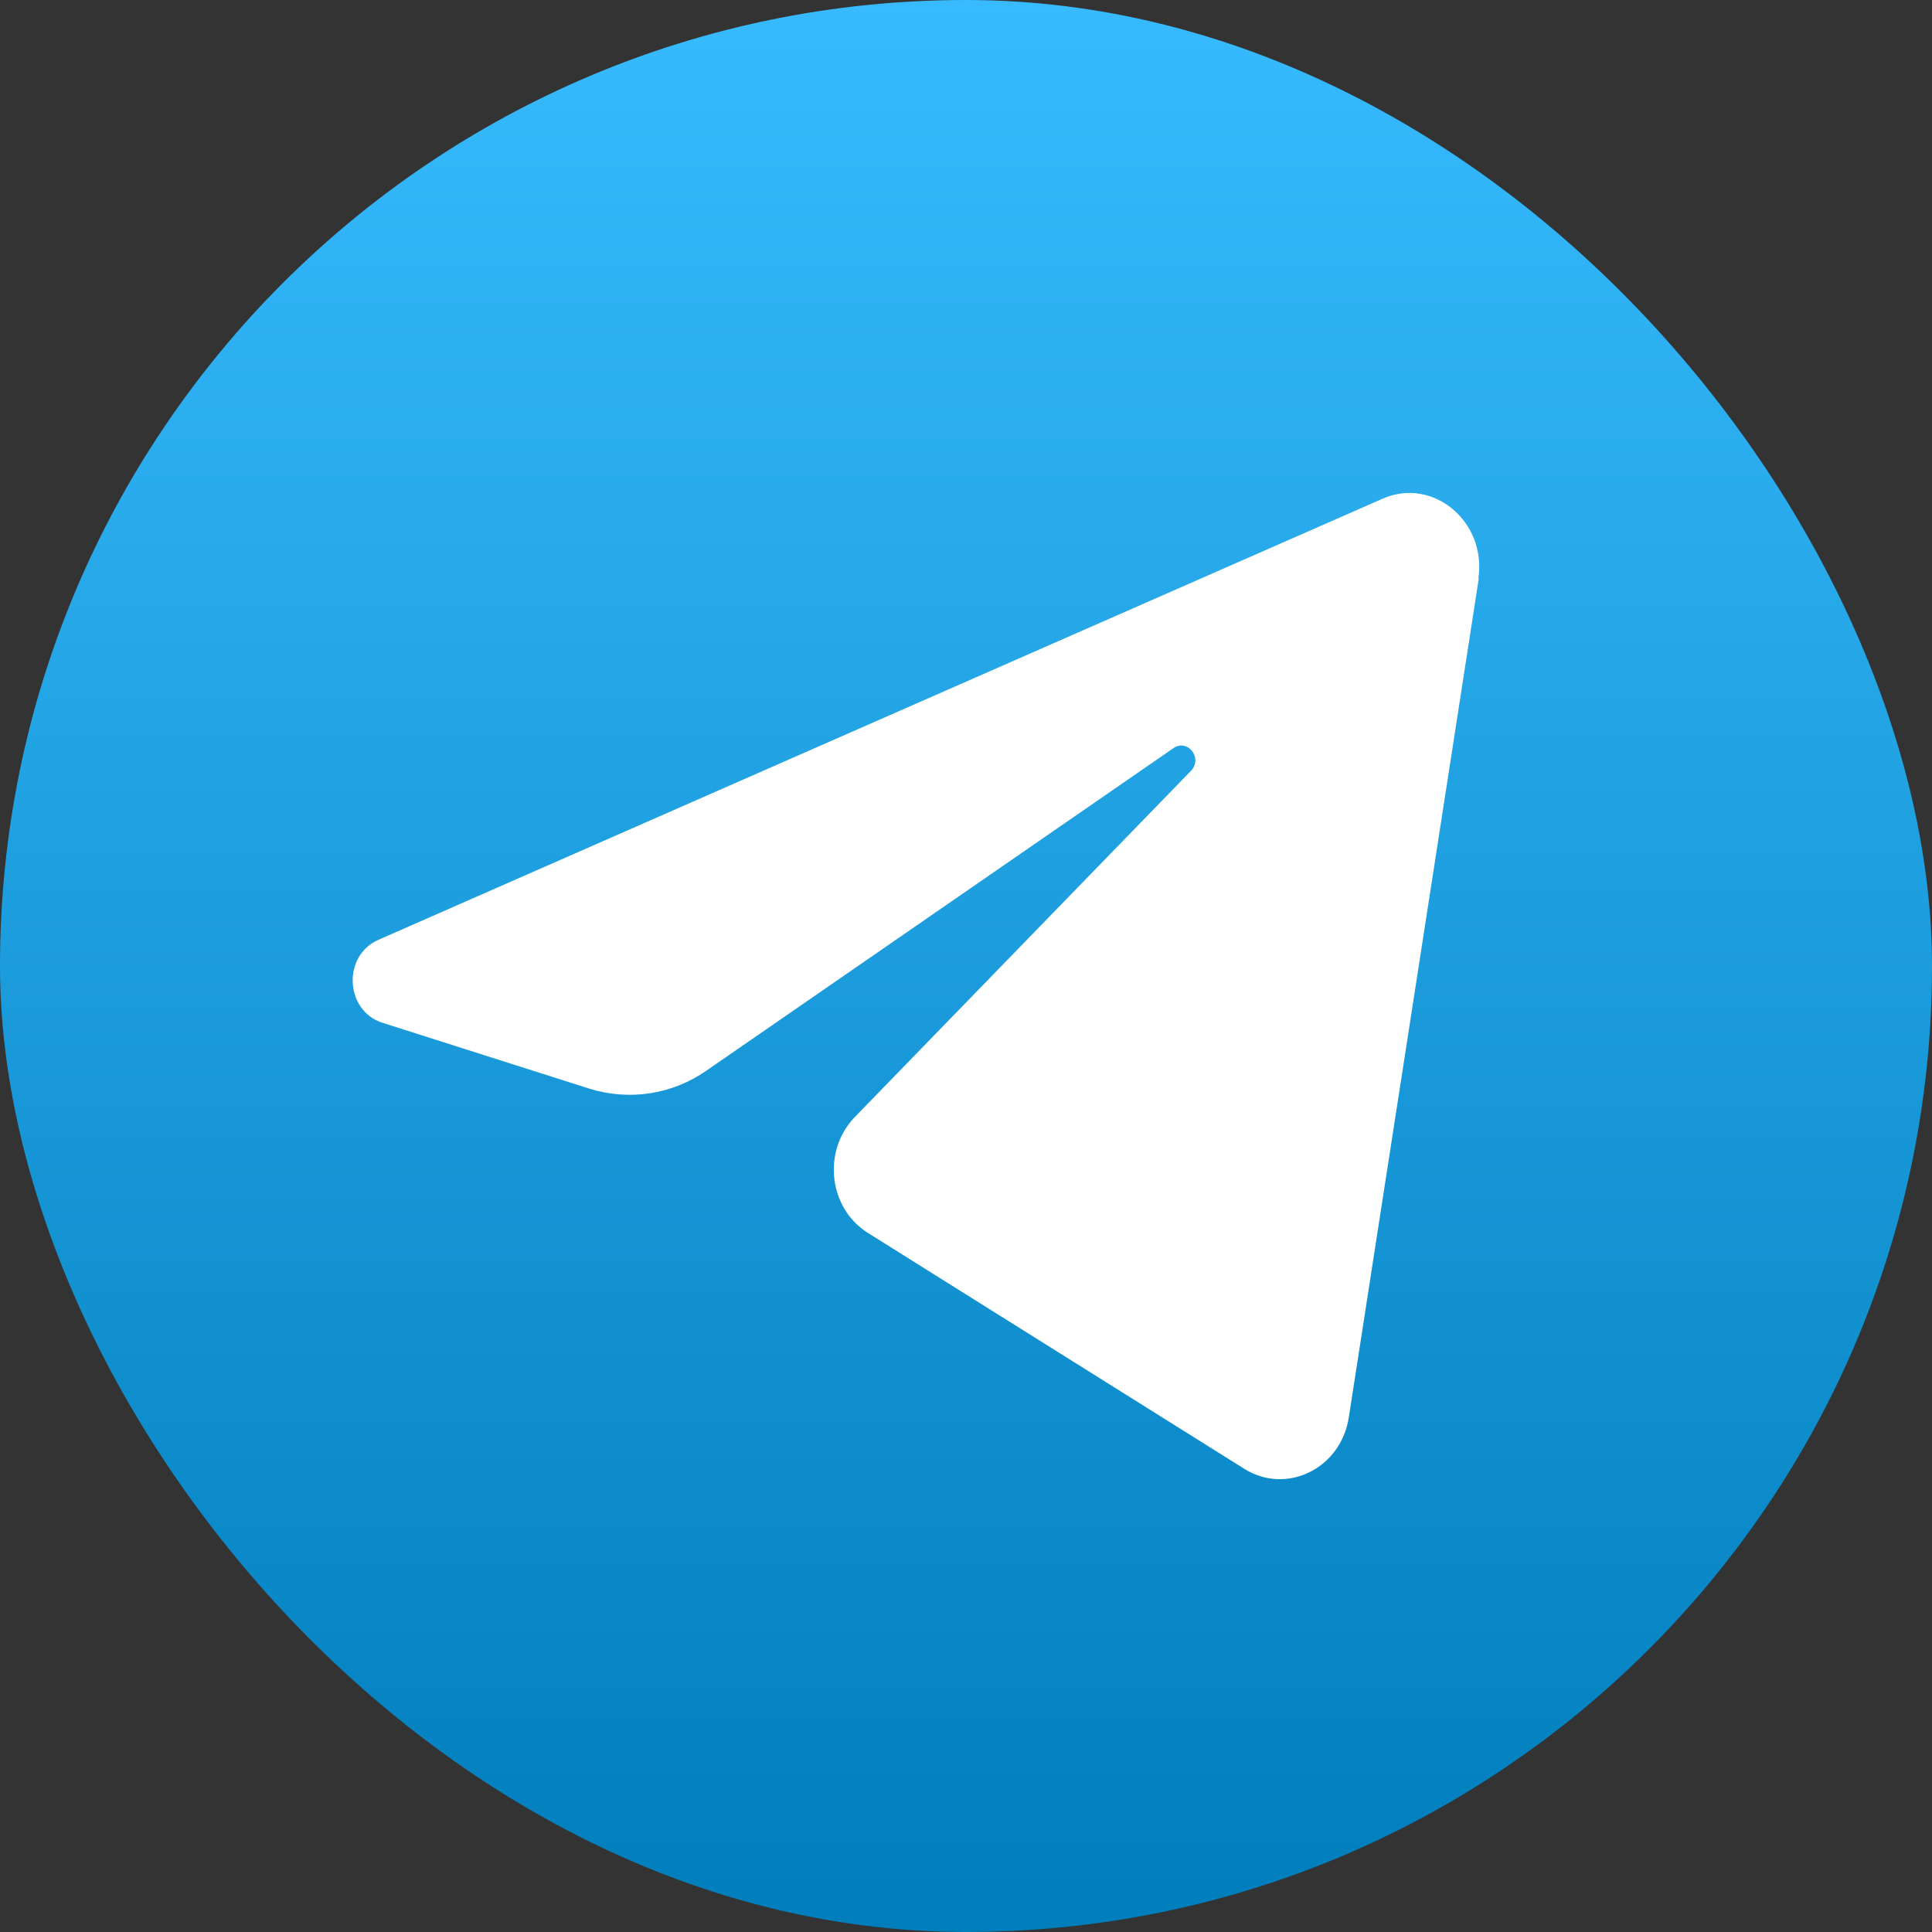
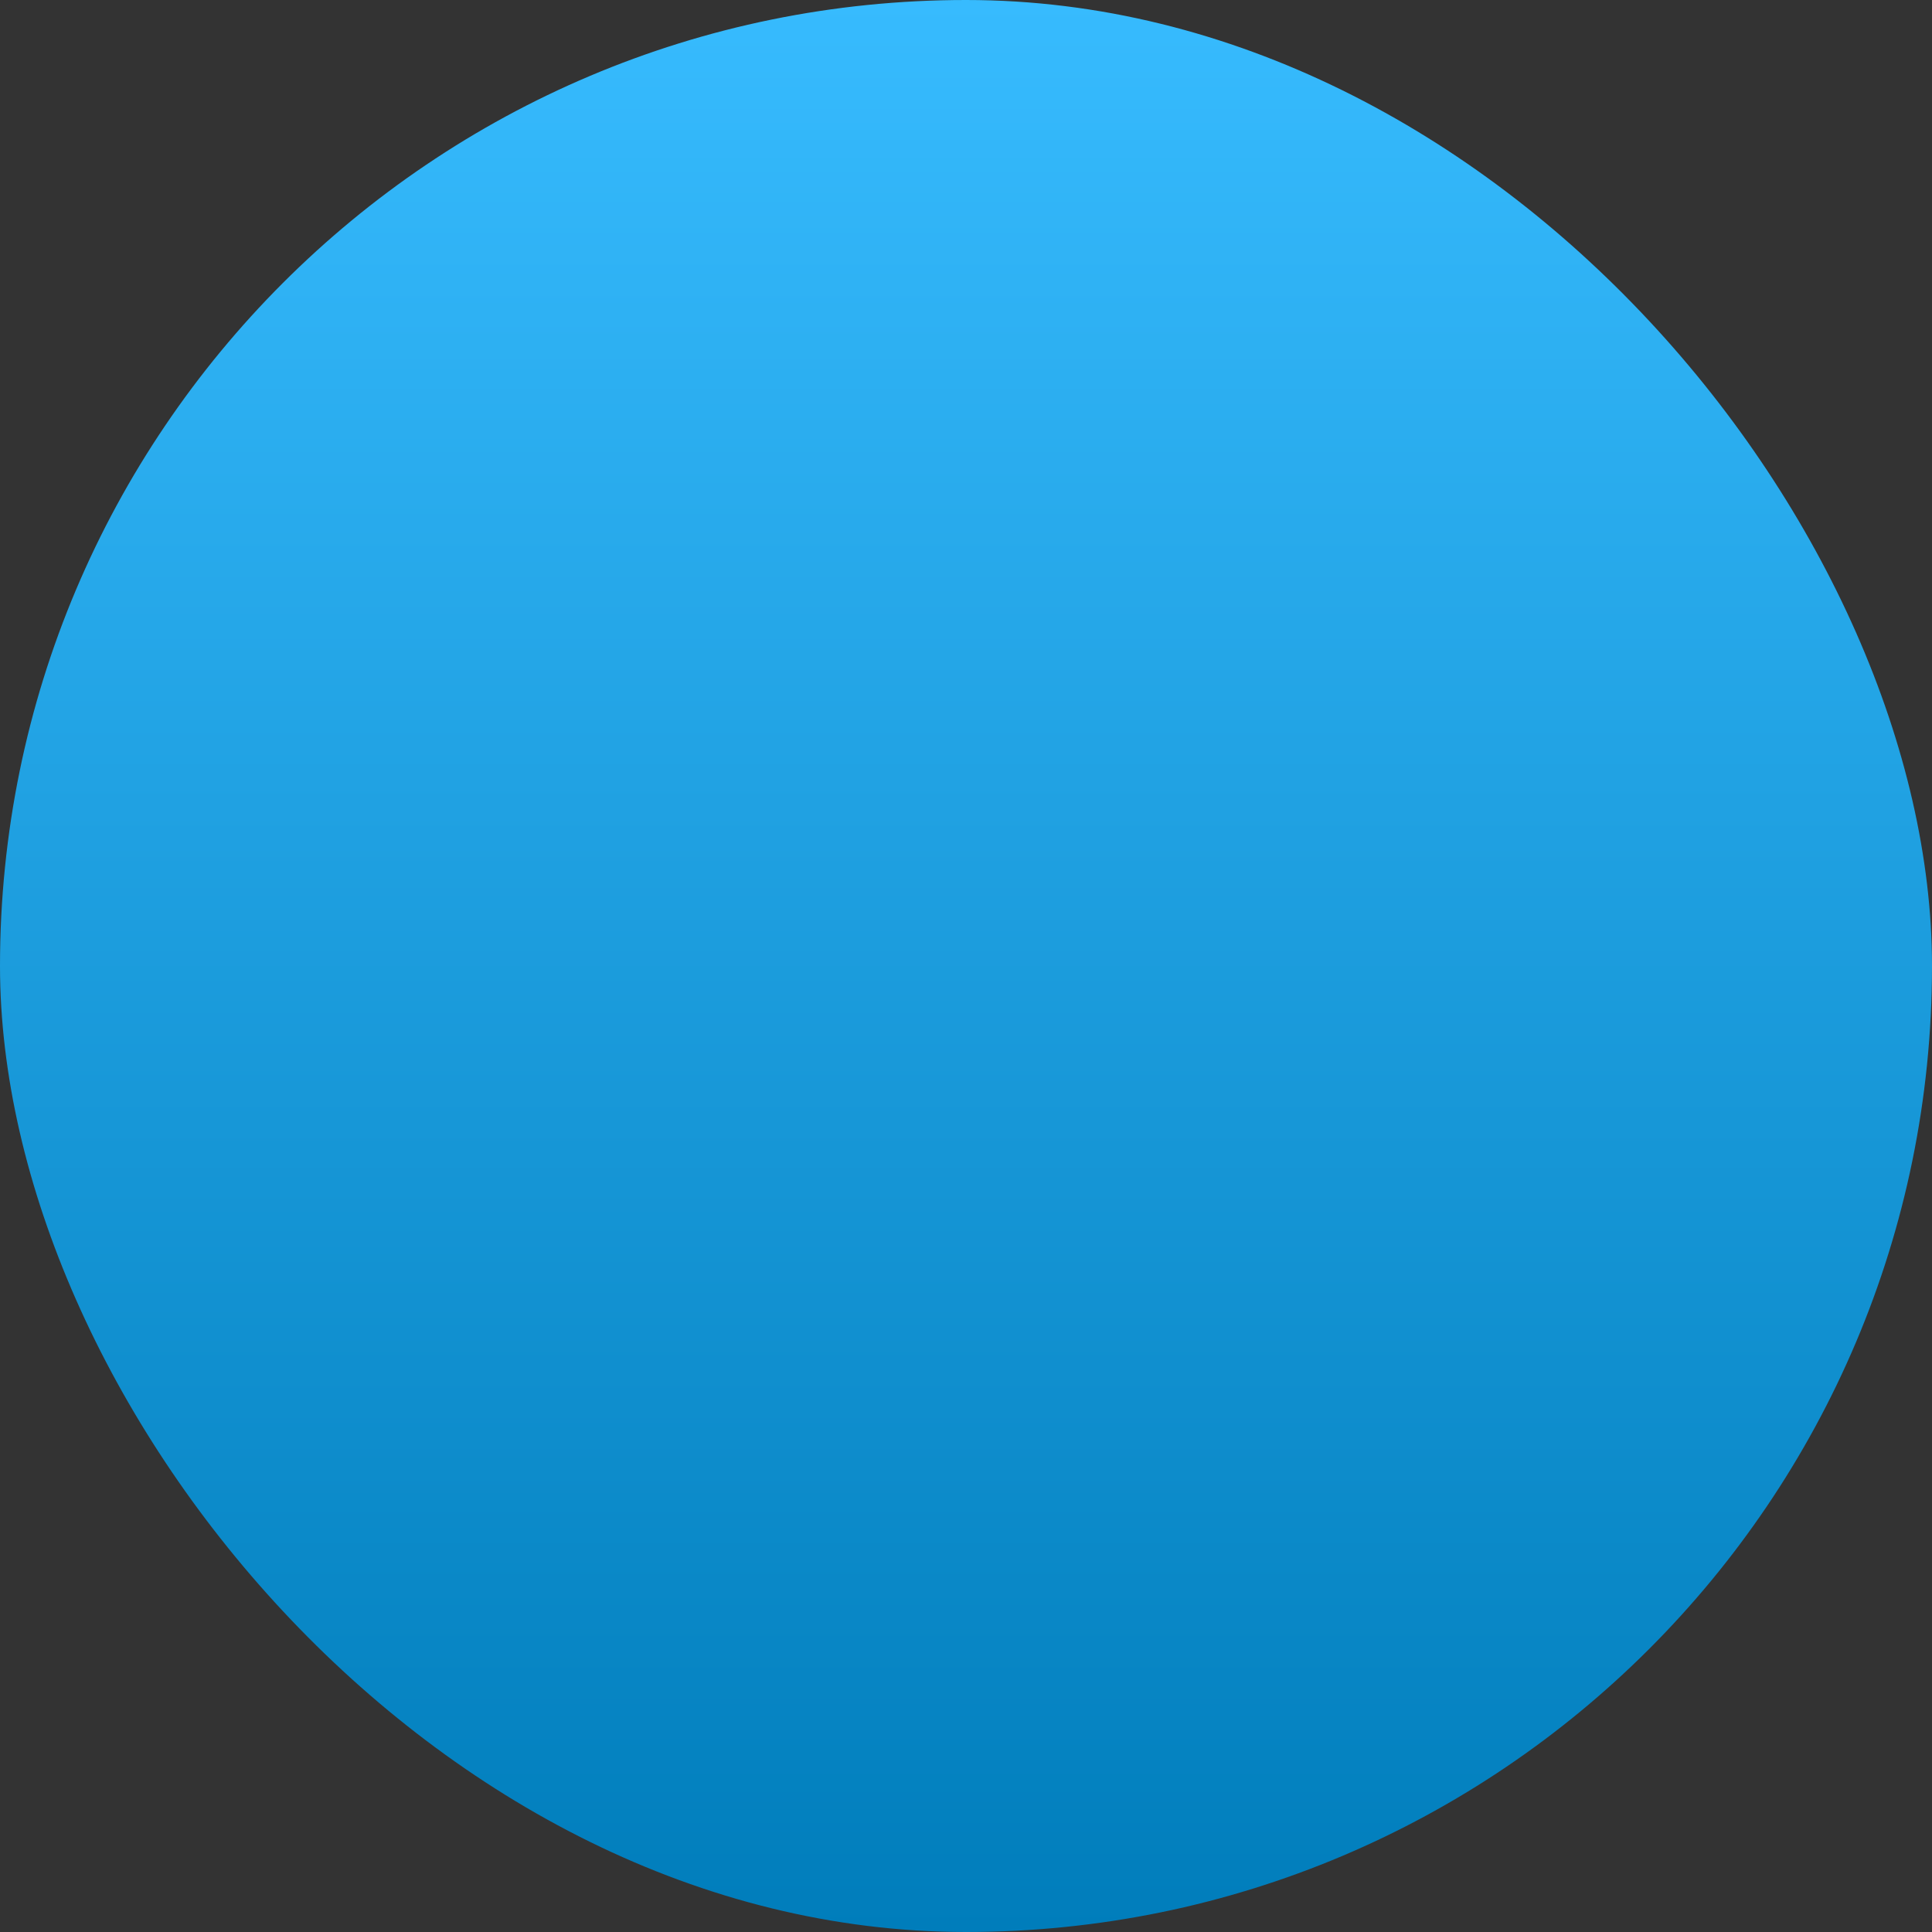
<svg xmlns="http://www.w3.org/2000/svg" width="48" height="48" fill="none">
  <rect width="100%" height="100%" fill="#333333" stroke="none" />
  <rect width="48" height="48" fill="url(#a)" rx="24" />
-   <path fill="#fff" d="M36.73 14.37c.21-1.41-1.13-2.53-2.38-1.98L9.4 23.35c-.9.4-.83 1.76.1 2.06l5.15 1.64c.98.3 2.04.15 2.9-.45l11.6-8.01c.36-.25.74.25.44.56l-8.36 8.61c-.8.84-.65 2.25.33 2.87l9.35 5.86c1.05.66 2.4 0 2.6-1.27l3.23-20.85Z" />
  <defs>
    <linearGradient id="a" x1="24" x2="24" y1="0" y2="48" gradientUnits="userSpaceOnUse">
      <stop stop-color="#37BBFE" />
      <stop offset="1" stop-color="#007DBB" />
    </linearGradient>
  </defs>
</svg>